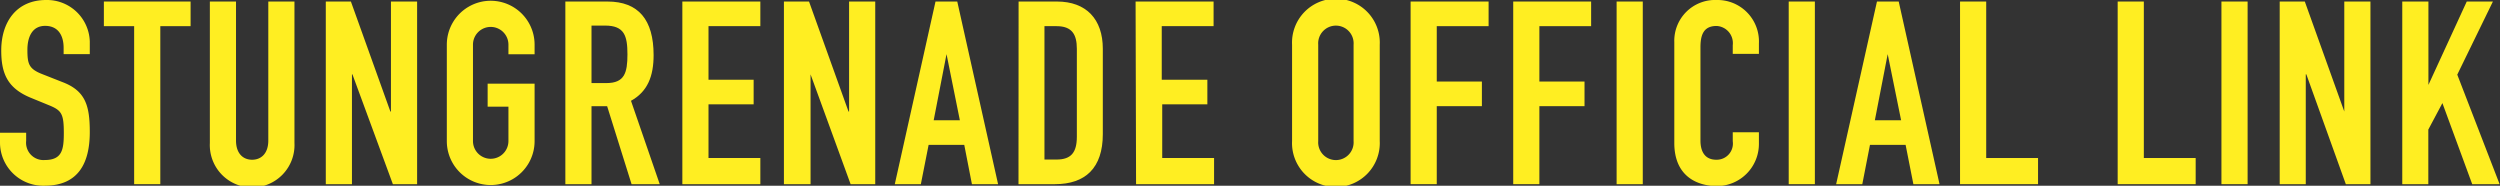
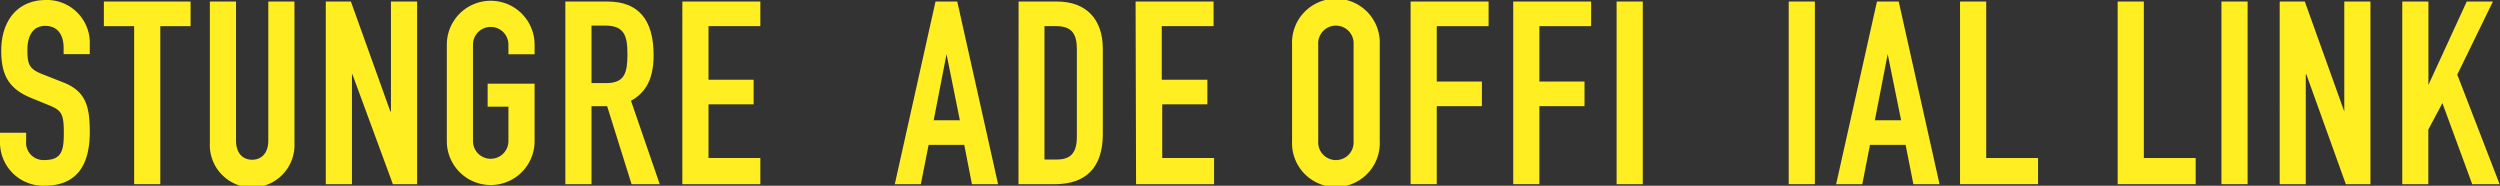
<svg xmlns="http://www.w3.org/2000/svg" width="260.9" height="19.38" viewBox="0 0 260.9 19.38">
  <rect x="0" y="0" width="260.9" height="19.38" fill="#333333" stroke="none" />
  <defs>
    <style>.cls-1{fill:#fe2;}</style>
  </defs>
  <title>アセット 2</title>
  <g id="レイヤー_2" data-name="レイヤー 2">
    <g id="レイヤー_1-2" data-name="レイヤー 1">
      <path class="cls-1" d="M9.37,5.65H6.64V5c0-1.26-.54-2.3-1.93-2.3S2.86,3.93,2.86,5.19c0,1.47.14,2,1.56,2.55l2.08.82c2.41.91,2.87,2.44,2.87,5.22,0,3.22-1.18,5.6-4.71,5.6A4.51,4.51,0,0,1,0,14.85v-1H2.73v.85a1.81,1.81,0,0,0,1.93,2c1.84,0,2-1.1,2-2.84,0-2-.24-2.35-1.58-2.89l-1.95-.8c-2.36-1-3-2.52-3-4.9C.13,2.33,1.69,0,4.82,0A4.47,4.47,0,0,1,9.37,4.31Z" />
      <path class="cls-1" d="M14,2.73H10.84V.16h9.05V2.73H16.73V19.22H14Z" />
      <path class="cls-1" d="M30.73,14.93a4.42,4.42,0,1,1-8.83,0V.16h2.73V14.67c0,1.33.72,2,1.68,2S28,16,28,14.67V.16h2.73Z" />
      <path class="cls-1" d="M34,.16h2.62l4.12,11.48h.06V.16h2.73V19.22H41L36.78,7.76h-.05V19.22H34Z" />
      <path class="cls-1" d="M46.63,4.66a4.58,4.58,0,1,1,9.16,0v1H53.06v-1a1.85,1.85,0,1,0-3.7,0V14.72a1.85,1.85,0,1,0,3.7,0V11.13H50.89V8.73h4.9v6a4.58,4.58,0,1,1-9.16,0Z" />
      <path class="cls-1" d="M59,.16h4.39c3.24,0,4.82,1.9,4.82,5.59,0,2.2-.62,3.8-2.36,4.77l3,8.7H65.91l-2.55-8.14H61.73v8.14H59Zm2.73,8.51h1.55c1.9,0,2.2-1.07,2.2-3s-.32-3-2.33-3H61.73Z" />
      <path class="cls-1" d="M71.21.16h8.14V2.73H73.94V8.32h4.71v2.57H73.94v5.6h5.41v2.73H71.21Z" />
-       <path class="cls-1" d="M81.81.16h2.62l4.12,11.48h.06V.16h2.73V19.22H88.77L84.59,7.76h0V19.22H81.81Z" />
      <path class="cls-1" d="M97.63.16H99.9l4.26,19.06h-2.73l-.8-4.1H96.91l-.81,4.1H93.38Zm1.15,5.49h0l-1.34,6.9h2.73Z" />
      <path class="cls-1" d="M106.3.16h4c3.07,0,4.79,1.85,4.79,4.93V14c0,3.53-1.82,5.22-5,5.22h-3.8ZM109,16.65h1.26c1.53,0,2.12-.75,2.12-2.38V5.09c0-1.5-.51-2.36-2.12-2.36H109Z" />
      <path class="cls-1" d="M118.51.16h8.14V2.73h-5.41V8.32H126v2.57h-4.71v5.6h5.41v2.73h-8.14Z" />
      <path class="cls-1" d="M134.84,4.66a4.58,4.58,0,1,1,9.15,0V14.72a4.58,4.58,0,1,1-9.15,0Zm2.73,10.06a1.85,1.85,0,1,0,3.69,0V4.66a1.85,1.85,0,1,0-3.69,0Z" />
      <path class="cls-1" d="M147.21.16h8.14V2.73h-5.41V8.51h4.71v2.57h-4.71v8.14h-2.73Z" />
      <path class="cls-1" d="M157.92.16h8.13V2.73h-5.4V8.51h4.71v2.57h-4.71v8.14h-2.73Z" />
      <path class="cls-1" d="M168.71.16h2.73V19.22h-2.73Z" />
-       <path class="cls-1" d="M183.56,15a4.4,4.4,0,0,1-4.34,4.42c-2.08,0-4.49-1-4.49-4.5V4.39A4.26,4.26,0,0,1,179.17,0a4.33,4.33,0,0,1,4.39,4.55V5.62h-2.73V4.71a1.79,1.79,0,0,0-1.69-2c-1.36,0-1.68.94-1.68,2.22v9.74c0,1.1.43,2,1.66,2a1.69,1.69,0,0,0,1.71-1.93v-.94h2.73Z" />
      <path class="cls-1" d="M186.67.16h2.73V19.22h-2.73Z" />
      <path class="cls-1" d="M195.88.16h2.27l4.26,19.06h-2.73l-.81-4.1h-3.72l-.8,4.1h-2.73ZM197,5.65H197l-1.34,6.9h2.74Z" />
      <path class="cls-1" d="M204.55.16h2.73V16.49h5.41v2.73h-8.14Z" />
      <path class="cls-1" d="M221,.16h2.73V16.49h5.41v2.73H221Z" />
      <path class="cls-1" d="M231.83.16h2.73V19.22h-2.73Z" />
      <path class="cls-1" d="M237.91.16h2.62l4.12,11.48h0V.16h2.73V19.22h-2.57L240.69,7.76h-.06V19.22h-2.72Z" />
      <path class="cls-1" d="M250.7.16h2.73v8.7h0l4-8.7h2.73l-3.72,7.63,4.42,11.43H258l-3.11-8.46-1.47,2.76v5.7H250.7Z" />
    </g>
  </g>
</svg>